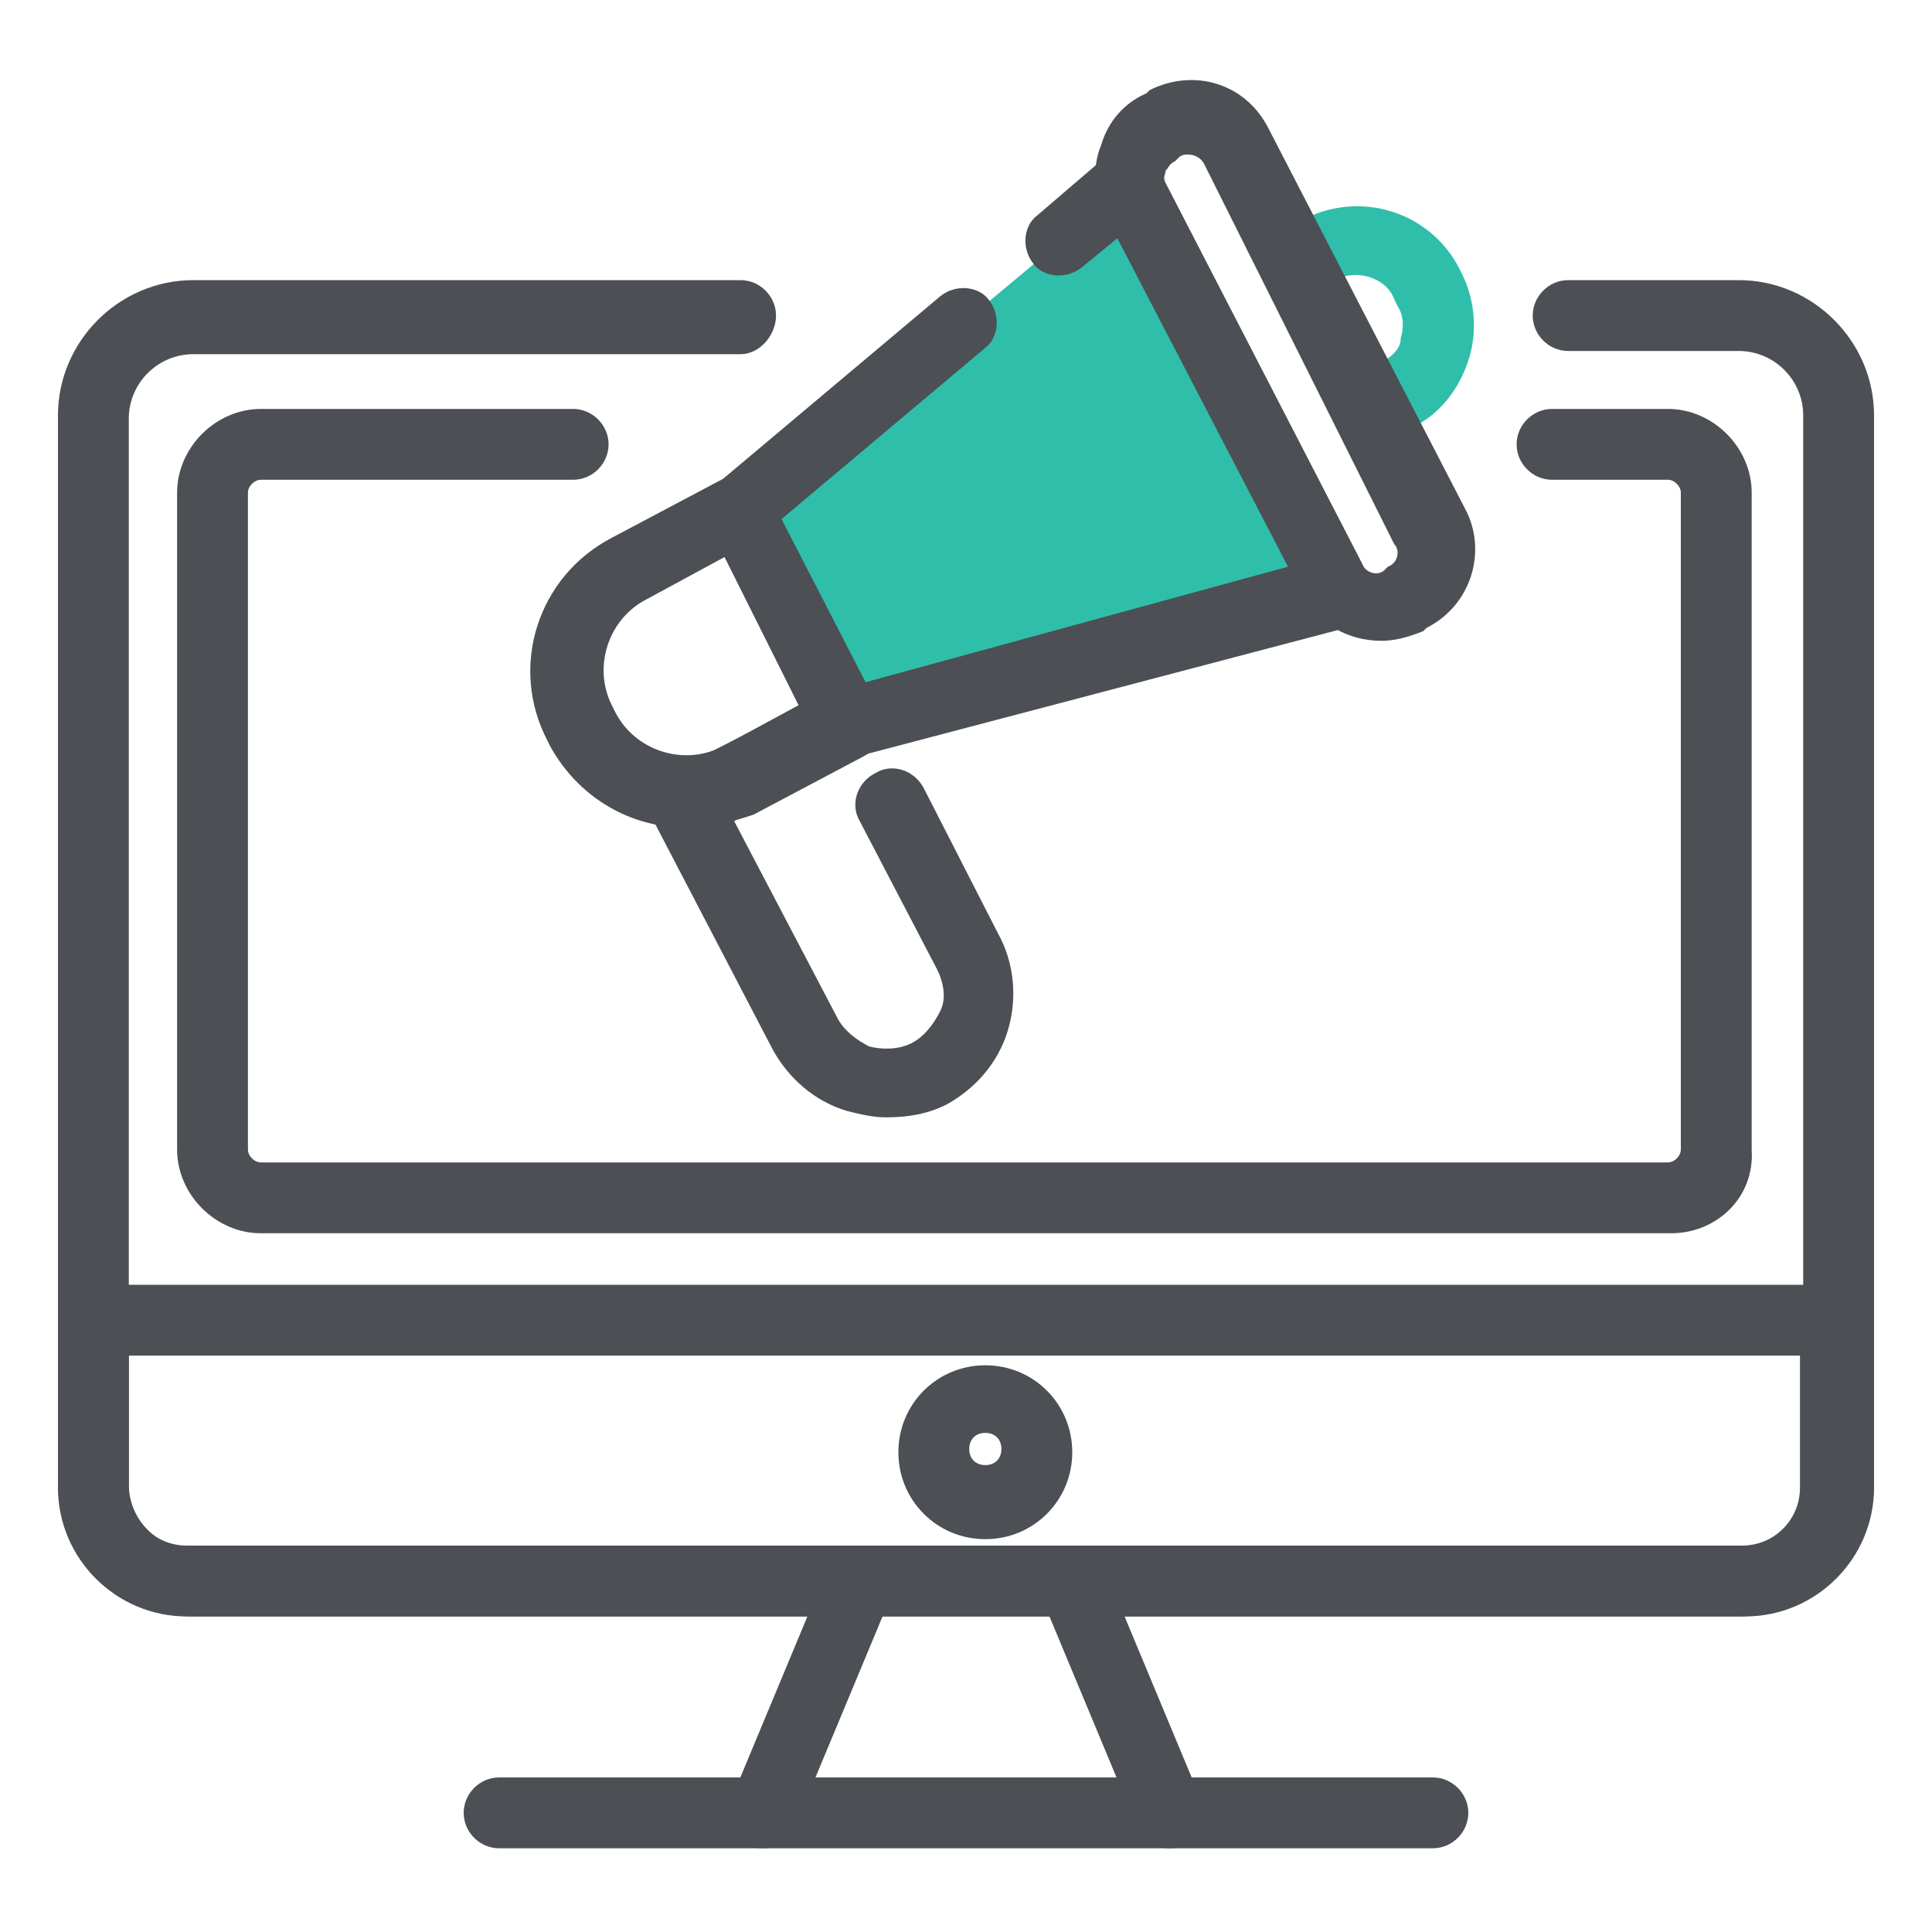
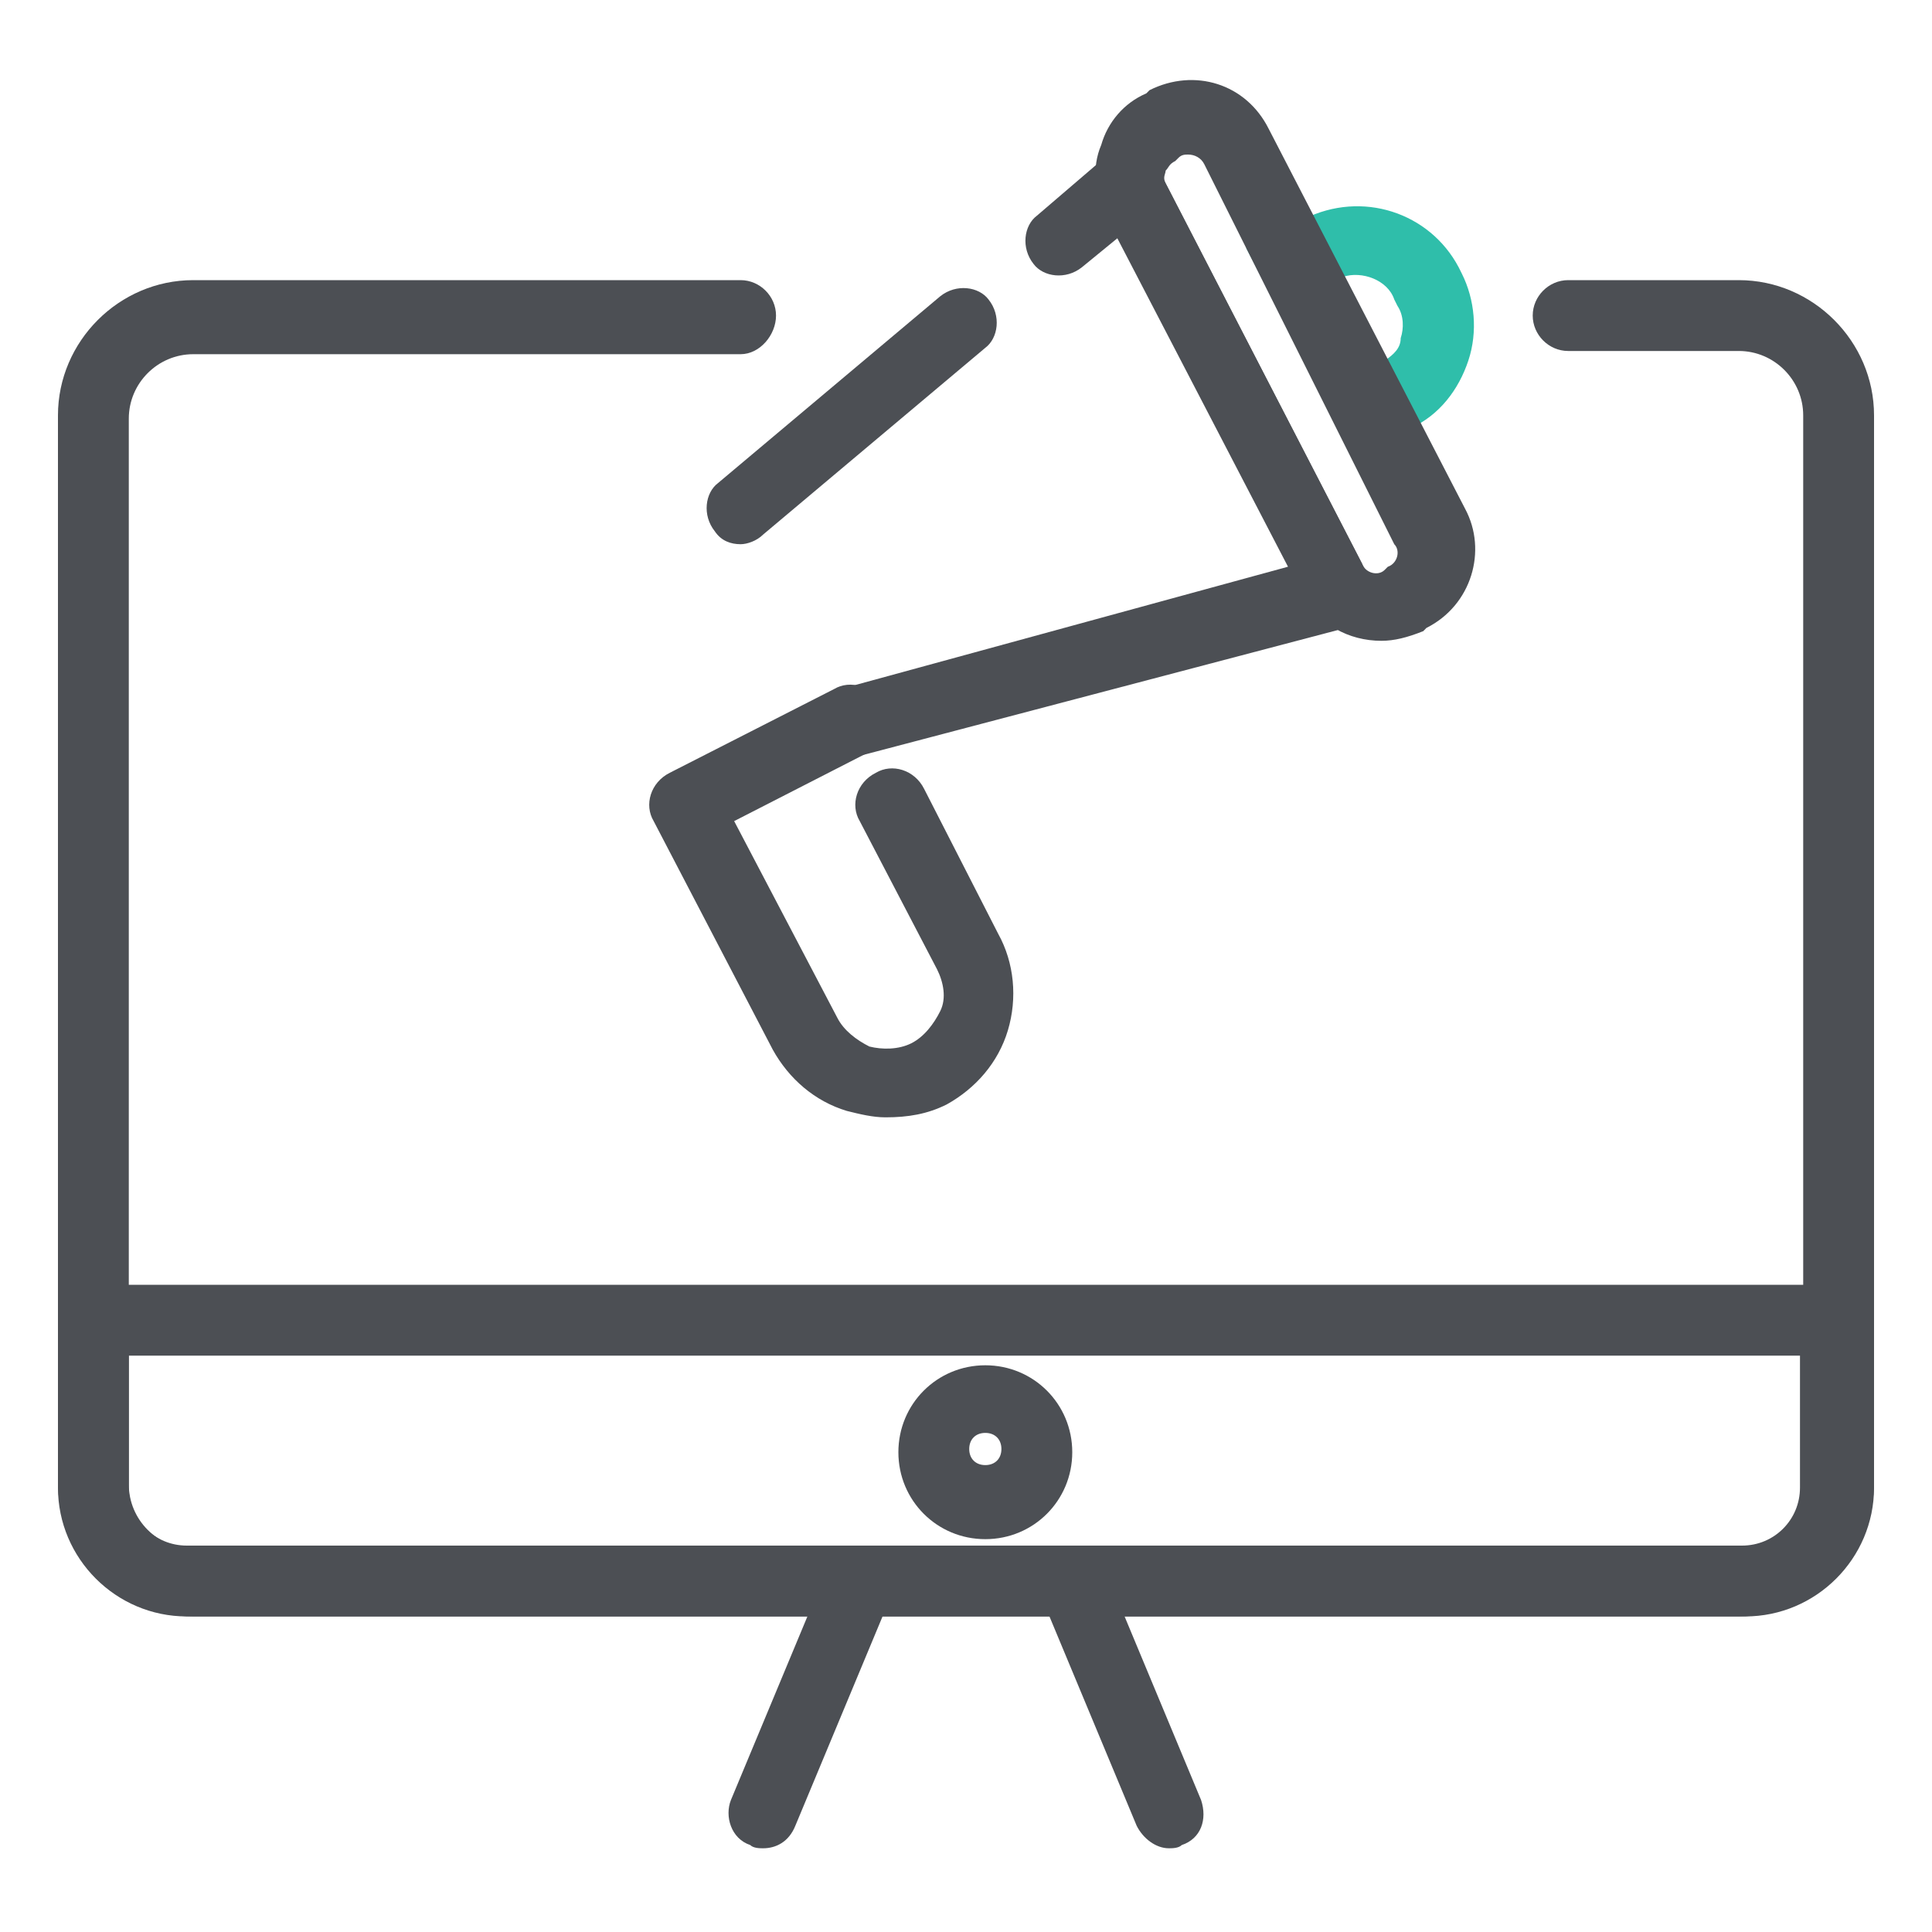
<svg xmlns="http://www.w3.org/2000/svg" width="60" height="60" viewBox="0 0 60 60" fill="none">
-   <path d="M23 15.8L35.1 5.7L41.6 18.3L26.4 22.4" fill="#2FBEAA" />
  <path d="M42.1 14.2L38.7 7.7L40.5 6.8C42.3 5.9 44.4 6.6 45.3 8.3L45.4 8.5C45.8 9.3 45.9 10.3 45.6 11.2C45.3 12.101 44.7 12.9 43.8 13.3L42.1 14.2ZM41.7 8.6L43 11.2C43.3 11.001 43.5 10.8 43.5 10.501C43.6 10.2 43.6 9.8 43.4 9.5L43.3 9.3C43.1 8.7 42.3 8.4 41.7 8.6Z" fill="#2FBEAA" />
-   <path d="M21.3 25.701C19.6 25.701 18 24.8 17.1 23.201L17 23C15.8 20.701 16.7 17.901 19 16.701L22.4 14.9C22.9 14.601 23.6 14.8 23.9 15.4L27.3 22C27.6 22.5 27.4 23.201 26.8 23.5L23.4 25.3C22.8 25.5 22.1 25.701 21.3 25.701ZM22.5 17.3L20.1 18.601C18.9 19.201 18.4 20.701 19 21.901L19.1 22.101C19.7 23.3 21.2 23.8 22.4 23.201L24.8 21.901L22.5 17.3Z" fill="#4C4F54" />
  <path d="M27.5 34.7C27.1 34.7 26.7 34.6 26.3 34.501C25.3 34.2 24.5 33.501 24 32.6L20.3 25.5C20 25 20.2 24.3 20.8 24L25.9 21.401C26.4 21.101 27.1 21.3 27.4 21.901C27.7 22.401 27.5 23.101 26.9 23.401L22.8 25.5L26 31.601C26.2 32.001 26.6 32.3 27 32.501C27.4 32.6 27.9 32.6 28.3 32.401C28.7 32.2 29 31.8 29.2 31.401C29.4 31 29.3 30.5 29.1 30.101L26.7 25.5C26.4 25 26.6 24.3 27.2 24C27.7 23.701 28.4 23.901 28.7 24.5L31 29C31.5 29.901 31.6 31 31.3 32.001C31 33.001 30.3 33.8 29.4 34.3C28.8 34.6 28.2 34.7 27.5 34.7Z" fill="#4C4F54" />
  <path d="M42.9 19.901C41.9 19.901 40.9 19.401 40.5 18.401L34.3 6.6C34 6 33.9 5.2 34.2 4.5C34.4 3.8 34.9 3.2 35.6 2.9L35.7 2.8C37.1 2.1 38.7 2.6 39.4 4L45.5 15.8C46.2 17.101 45.7 18.8 44.3 19.5L44.2 19.601C43.7 19.8 43.3 19.901 42.9 19.901ZM36.9 4.8C36.8 4.8 36.7 4.8 36.6 4.9L36.5 5C36.3 5.1 36.3 5.2 36.2 5.3C36.2 5.4 36.1 5.5 36.2 5.7L42.3 17.5C42.4 17.8 42.8 17.901 43 17.701L43.1 17.601C43.4 17.5 43.5 17.101 43.3 16.901L37.4 5.1C37.3 4.9 37.1 4.8 36.9 4.8Z" fill="#4C4F54" />
  <path d="M26.4 23.5C25.9 23.5 25.5 23.2 25.3 22.7C25.1 22.1 25.5 21.5 26.1 21.4L40 17.6L34.7 7.4L33.6 8.3C33.1 8.7 32.4 8.6 32.1 8.2C31.7 7.7 31.8 7 32.2 6.7L34.3 4.9C34.6 4.7 34.9 4.6 35.2 4.7C35.5 4.8 35.8 5 36 5.3L42.5 17.9C42.7 18.2 42.7 18.5 42.5 18.9C42.3 19.3 42.1 19.4 41.8 19.5L26.6 23.5C26.6 23.5 26.5 23.5 26.4 23.5Z" fill="#4C4F54" />
  <path d="M23 16.901C22.7 16.901 22.4 16.801 22.2 16.501C21.8 16.001 21.9 15.301 22.3 15.001L29.2 9.201C29.7 8.801 30.4 8.901 30.7 9.301C31.1 9.801 31 10.501 30.6 10.801L23.7 16.601C23.5 16.801 23.2 16.901 23 16.901Z" fill="#4C4F54" />
  <path d="M54 50.2H6C3.7 50.2 1.8 48.3 1.8 46V12.9C1.8 10.6 3.7 8.7 6 8.7H23C23.6 8.7 24.1 9.2 24.1 9.8C24.1 10.4 23.6 11 23 11H6C4.9 11 4 11.9 4 13V46.1C4 47.2 4.9 48.1 6 48.1H54C55.1 48.1 56 47.2 56 46.1V12.9C56 11.8 55.1 10.9 54 10.9H48.7C48.1 10.9 47.6 10.4 47.6 9.8C47.6 9.2 48.1 8.7 48.7 8.7H54C56.3 8.7 58.2 10.6 58.2 12.9V46C58.2 48.4 56.3 50.2 54 50.2Z" fill="#4C4F54" />
-   <path d="M51.9 38.3H8.1C6.7 38.3 5.5 37.1 5.5 35.7V15.3C5.5 13.9 6.7 12.7 8.1 12.7H17.8C18.4 12.7 18.9 13.2 18.9 13.8C18.9 14.4 18.4 14.9 17.8 14.9H8.1C7.9 14.9 7.7 15.1 7.7 15.3V35.7C7.7 35.9 7.9 36.1 8.1 36.1H51.8C52 36.1 52.2 35.9 52.2 35.7V15.3C52.2 15.1 52 14.9 51.8 14.9H48.2C47.6 14.9 47.1 14.4 47.1 13.8C47.1 13.2 47.6 12.7 48.2 12.7H51.8C53.2 12.7 54.4 13.9 54.4 15.3V35.7C54.5 37.2 53.3 38.3 51.9 38.3Z" fill="#4C4F54" />
  <path d="M54.2 50.2H5.8C3.6 50.2 1.8 48.4 1.8 46.2V41C1.8 40.4 2.3 39.9 2.9 39.9H57.1C57.7 39.9 58.2 40.4 58.2 41V46.2C58.2 48.4 56.4 50.2 54.2 50.2ZM4 42.1V46.2C4 47.2 4.8 48 5.8 48H54.1C55.1 48 55.9 47.2 55.9 46.2V42.1H4Z" fill="#4C4F54" />
  <path d="M30.6 47.8C29.1 47.8 27.9 46.6 27.9 45.1C27.9 43.6 29.1 42.4 30.6 42.4C32.1 42.4 33.3 43.6 33.3 45.1C33.3 46.6 32.1 47.8 30.6 47.8ZM30.6 44.5C30.3 44.5 30.1 44.7 30.1 45C30.1 45.3 30.3 45.5 30.6 45.5C30.9 45.5 31.1 45.3 31.1 45C31.1 44.7 30.9 44.5 30.6 44.5Z" fill="#4C4F54" />
  <path d="M36.3 57.4C35.9 57.4 35.5 57.1 35.3 56.7L32.3 49.5C32.1 48.9 32.3 48.3 32.9 48.1C33.5 47.9 34.1 48.1 34.3 48.7L37.3 55.9C37.5 56.5 37.3 57.1 36.7 57.3C36.6 57.4 36.4 57.4 36.3 57.4Z" fill="#4C4F54" />
  <path d="M23.7 57.4C23.6 57.4 23.4 57.4 23.3 57.3C22.7 57.1 22.5 56.4 22.7 55.9L25.7 48.7C25.9 48.1 26.6 47.9 27.1 48.1C27.7 48.3 27.9 49 27.7 49.5L24.7 56.7C24.5 57.2 24.1 57.4 23.7 57.4Z" fill="#4C4F54" />
-   <path d="M44.5 57.4H15.5C14.9 57.4 14.4 56.9 14.4 56.3C14.4 55.7 14.9 55.2 15.5 55.2H44.5C45.1 55.2 45.6 55.7 45.6 56.3C45.6 56.9 45.1 57.4 44.5 57.4Z" fill="#4C4F54" />
</svg>